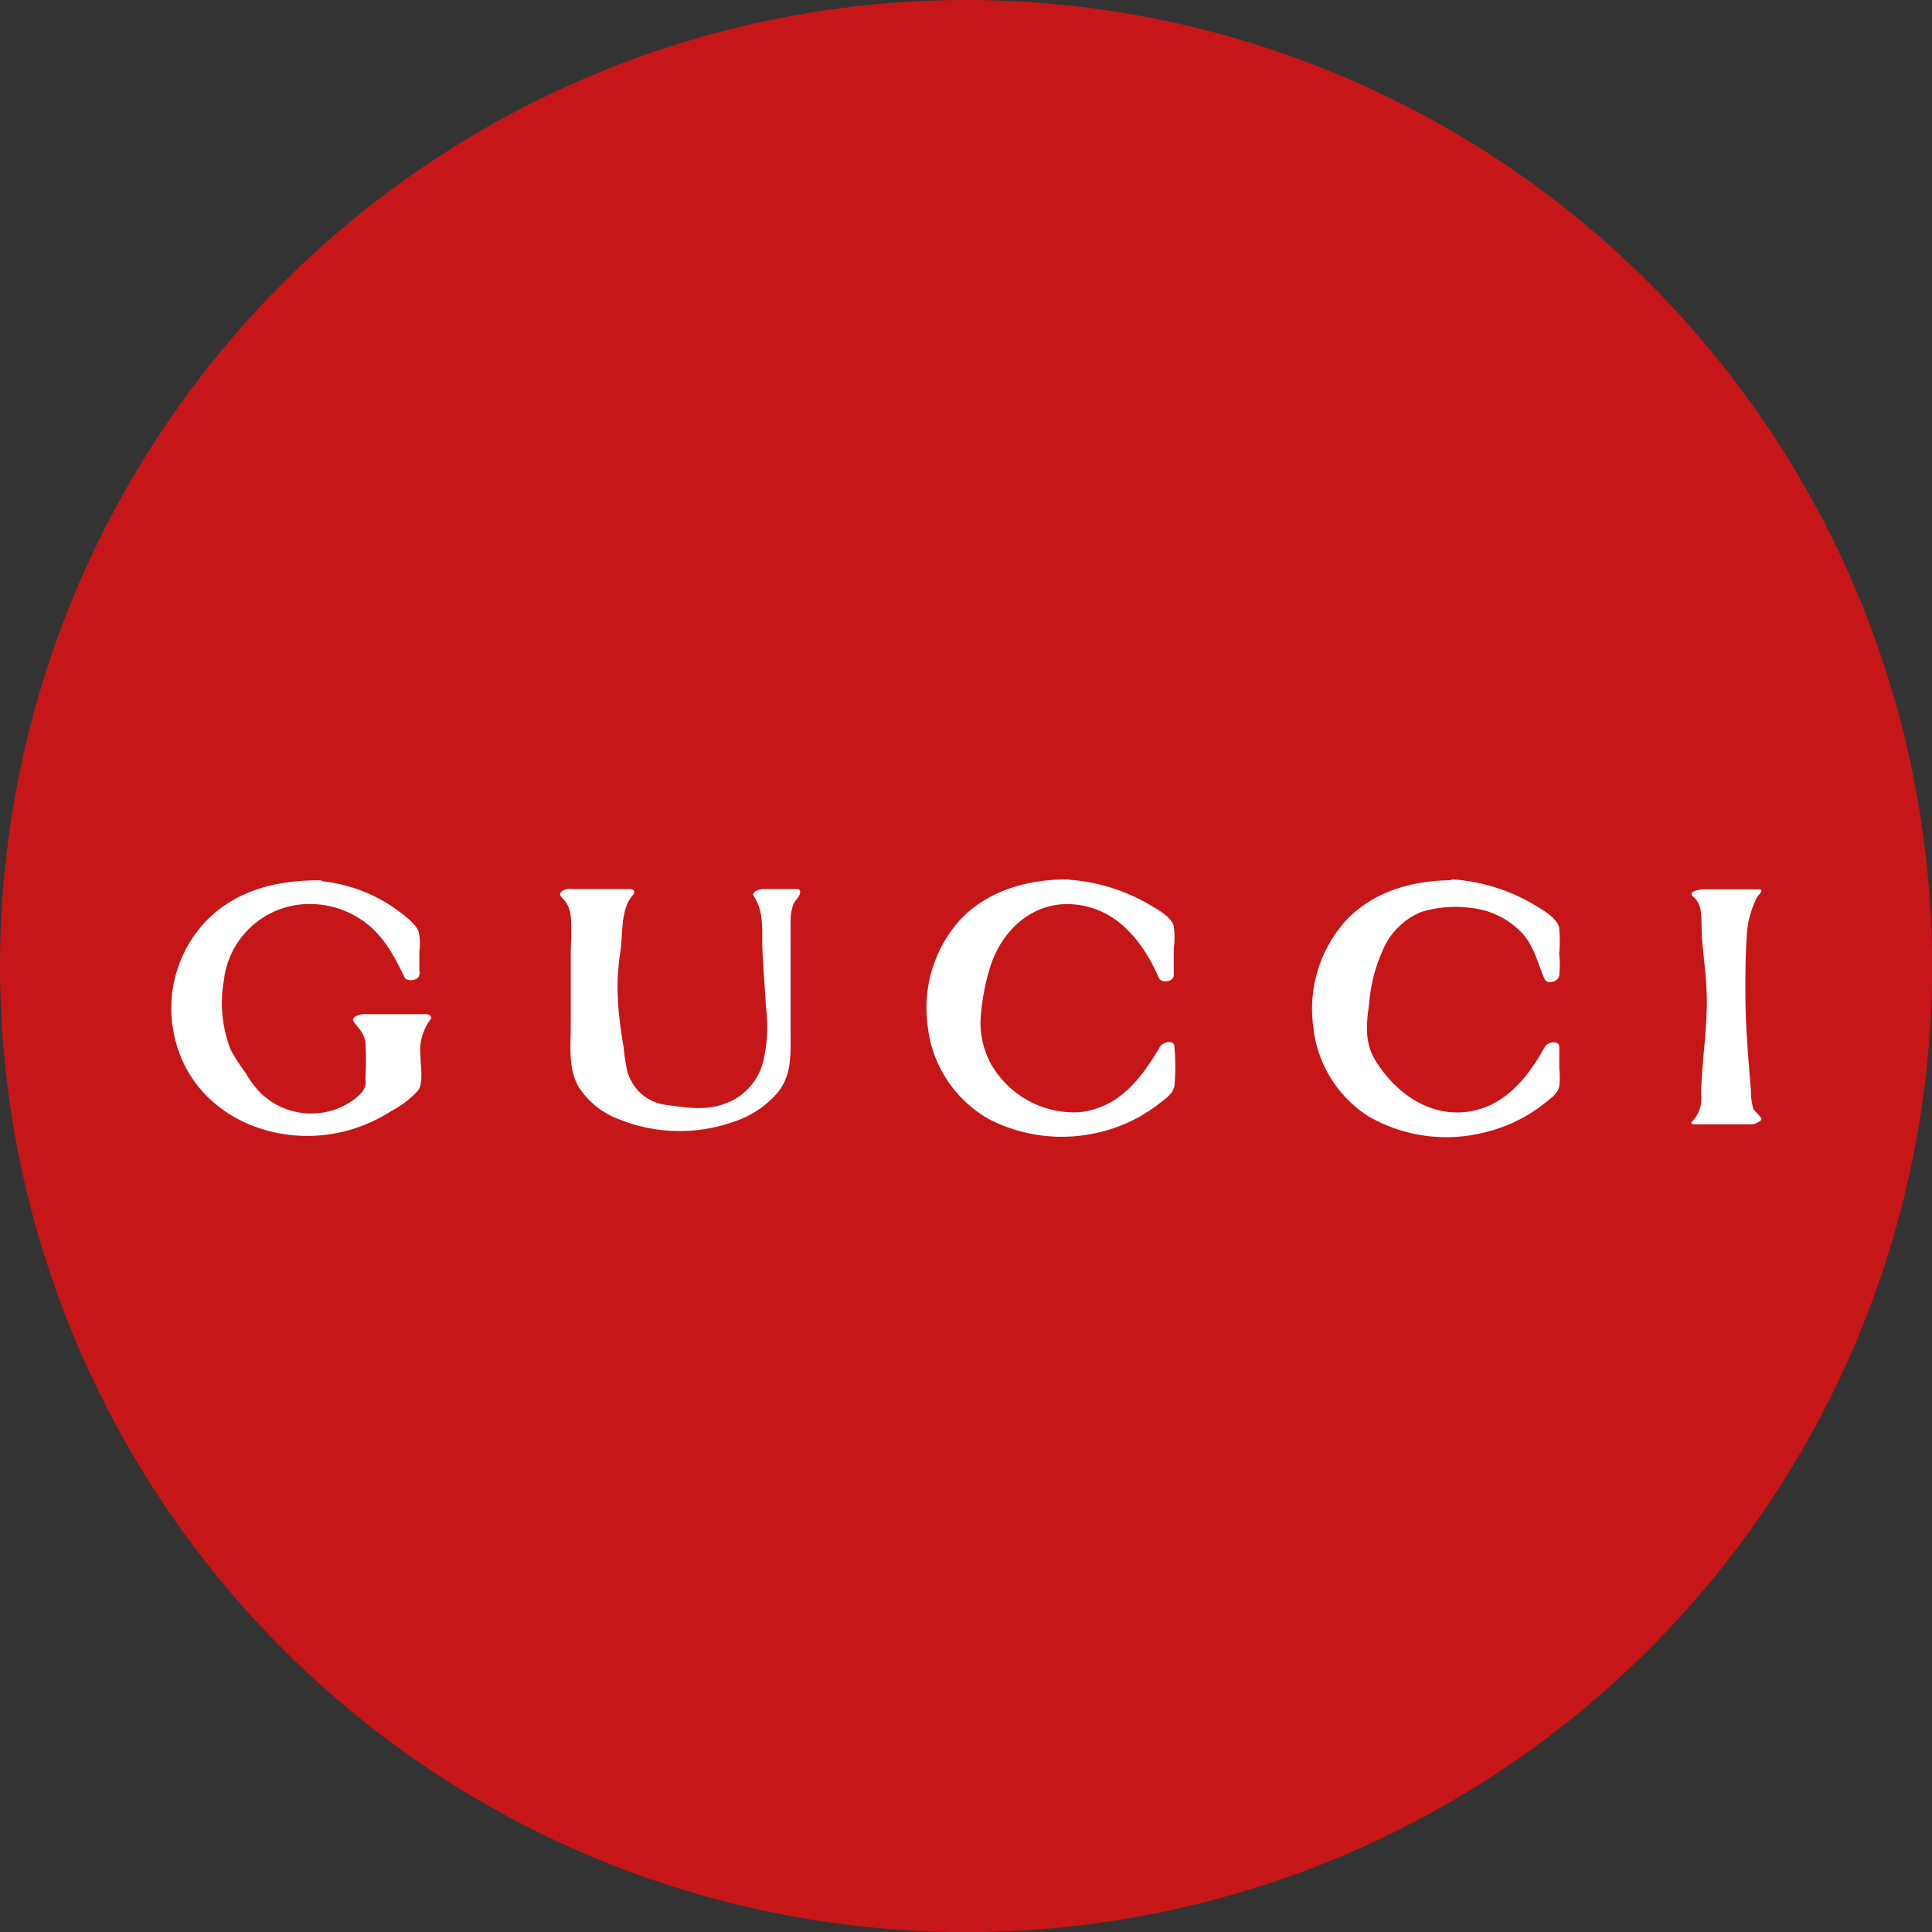
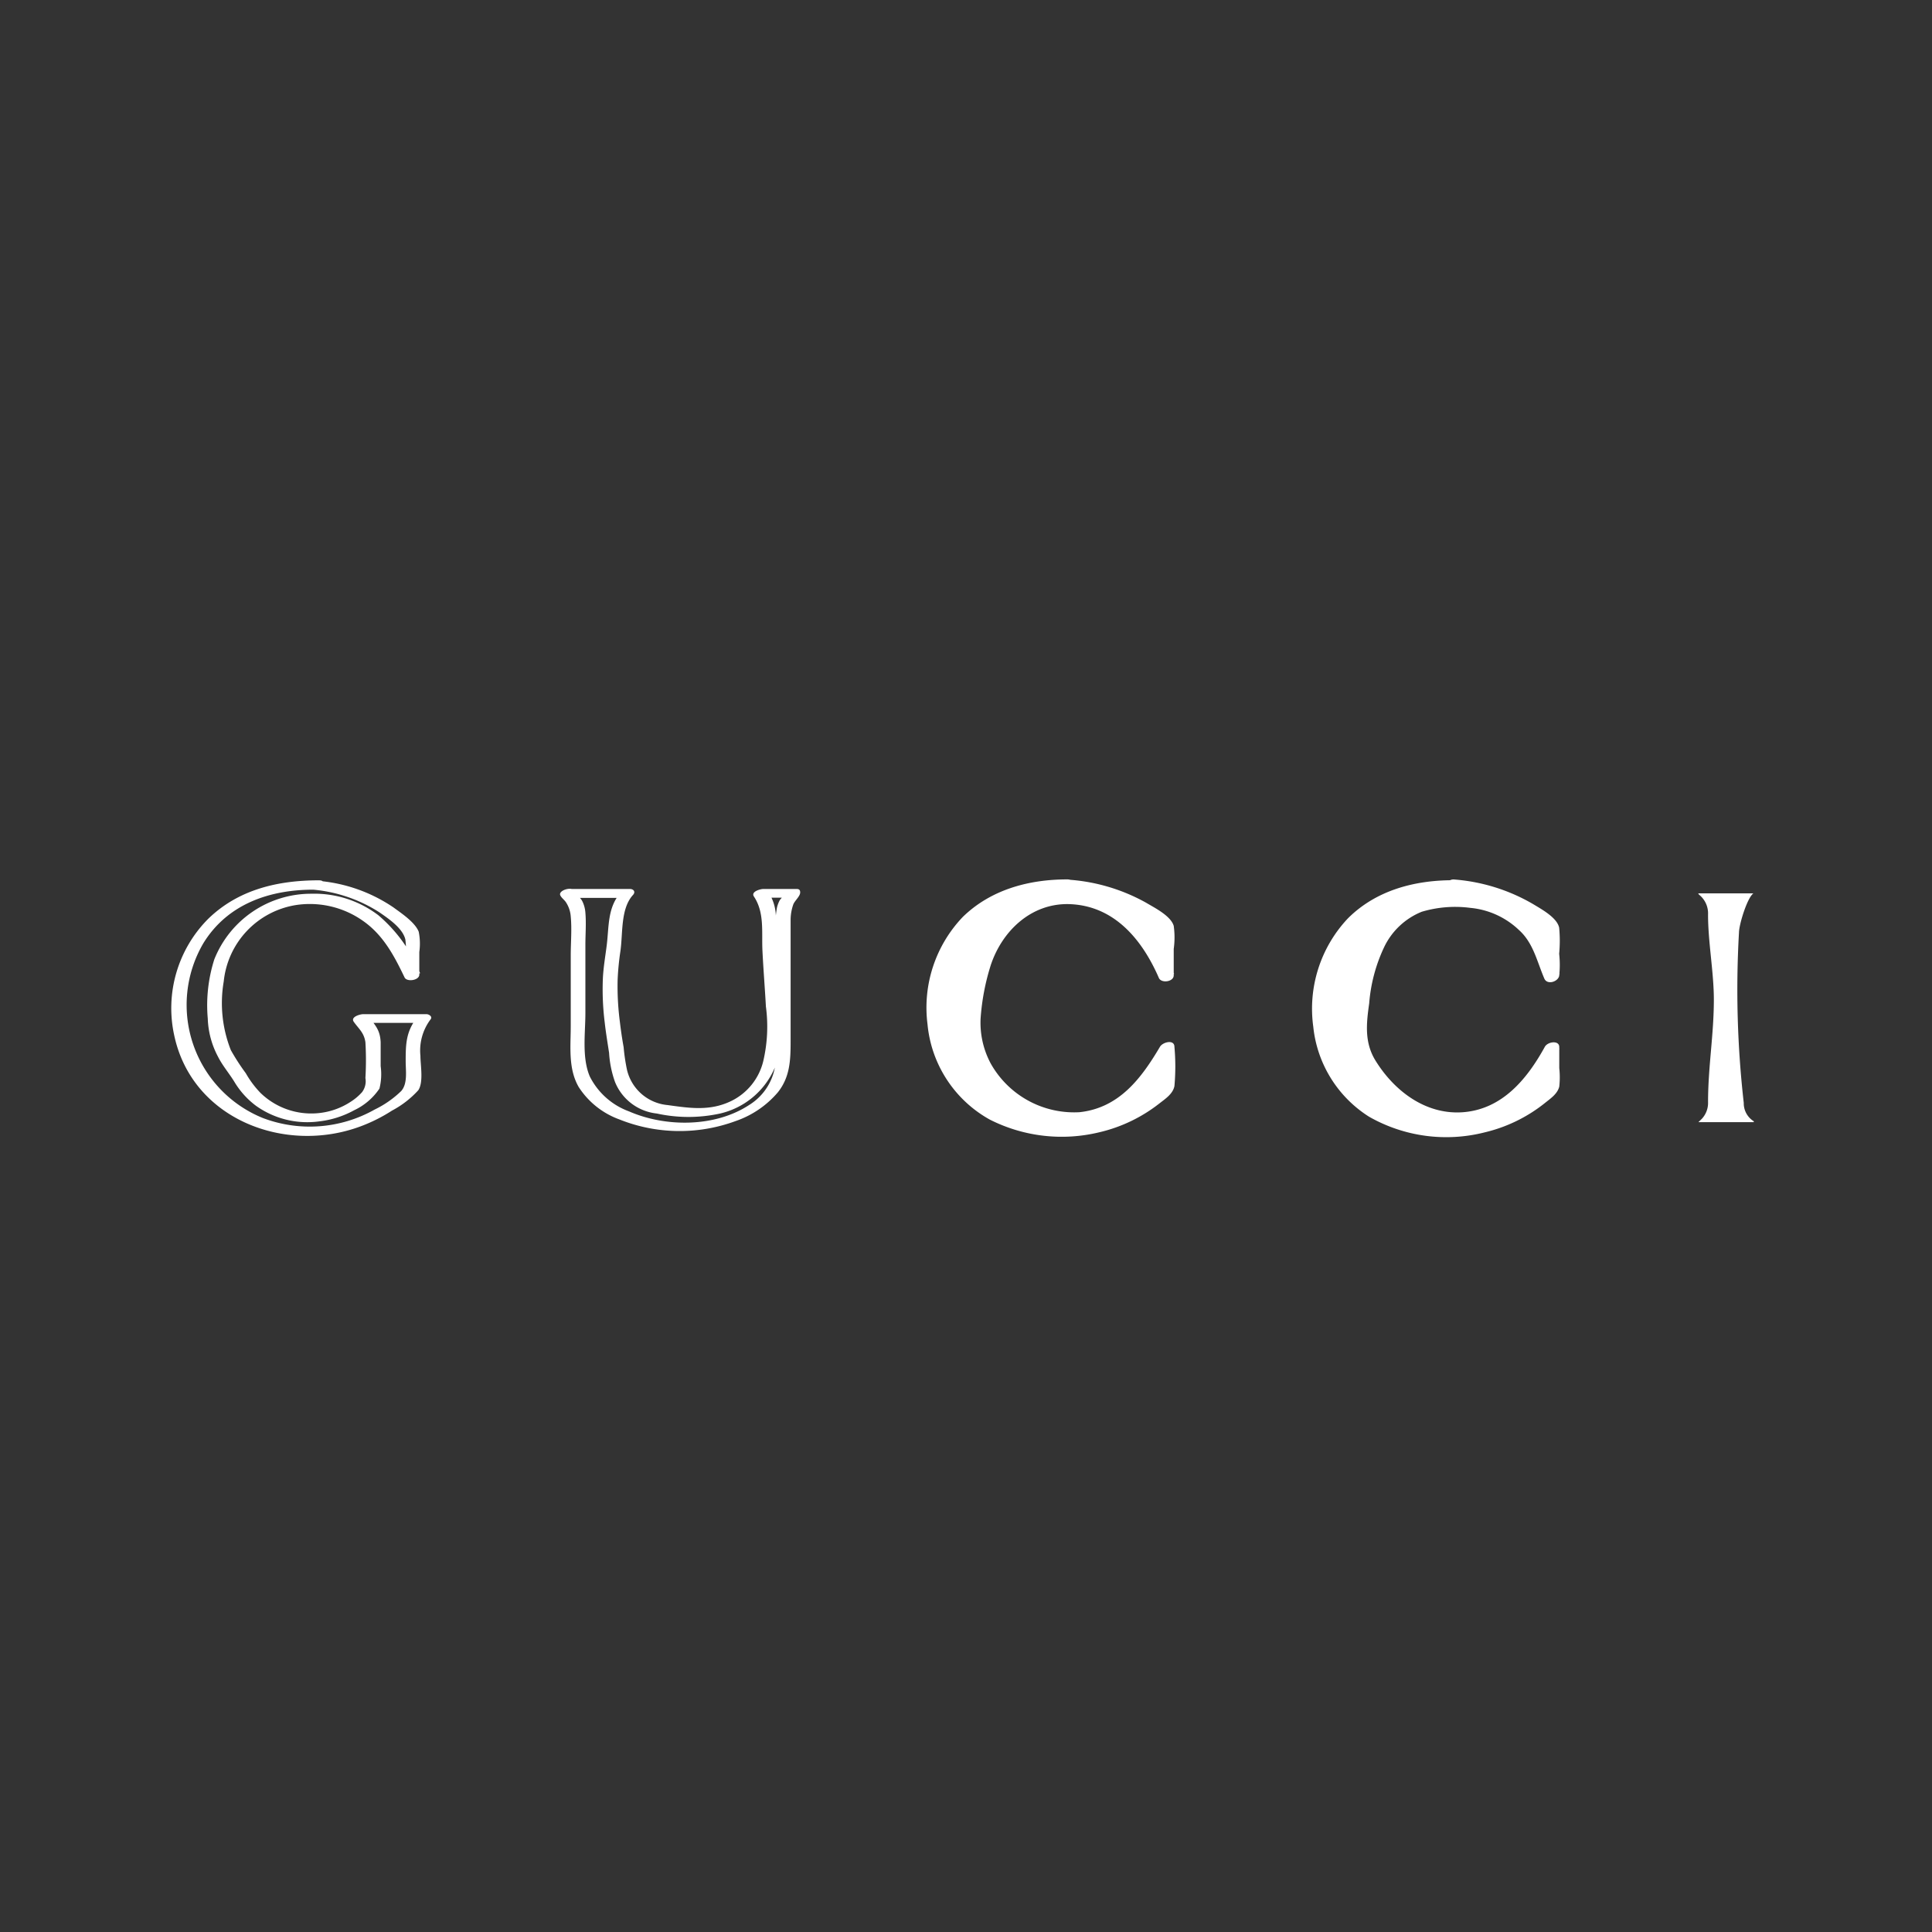
<svg xmlns="http://www.w3.org/2000/svg" viewBox="0 0 189.97 189.97">
  <rect x="0" y="0" width="189.97" height="189.97" fill="#333333" stroke="none" />
  <defs>
    <style>.cls-1{fill:#c71617;}.cls-2{fill:#fff;}</style>
  </defs>
  <g id="Layer_2" data-name="Layer 2">
    <g id="Layer_1-2" data-name="Layer 1">
-       <circle class="cls-1" cx="94.99" cy="94.99" r="94.99" />
      <g id="tV0Oo8.tif">
-         <path class="cls-2" d="M31.06,87l.64.08a13.19,13.19,0,0,1,4.18,1.1,12.9,12.9,0,0,1,3.77,2.6c.28.27.55.55.81.83a.39.39,0,0,1,.12.24c0,1.34,0,2.67,0,4l-.12-.24a17.85,17.85,0,0,0-2-3.39A9.9,9.9,0,0,0,34.05,89a9,9,0,0,0-3.51-.6c-2.65.08-5.63,1.11-7.2,3.28a10.06,10.06,0,0,0-2.07,4.51,37.3,37.3,0,0,0-.1,4.61,9.59,9.59,0,0,0,2.17,4.72,7.58,7.58,0,0,0,6.18,4.36,8.3,8.3,0,0,0,3.83-.48,7.52,7.52,0,0,0,3.22-2.28.45.45,0,0,0,.1-.28c0-1.41,0-2.81,0-4.22a2.81,2.81,0,0,0-1.14-2.33.18.18,0,0,1-.07-.11h6.18l-.31.4a3.47,3.47,0,0,0-.74,2.19c0,1.35,0,2.7,0,4a.39.39,0,0,1-.11.28,16,16,0,0,1-5.88,3.52,14,14,0,0,1-5.06.68,12.9,12.9,0,0,1-6.66-2.18,11.73,11.73,0,0,1-5-7.27,12.51,12.51,0,0,1-.23-4.27,11.44,11.44,0,0,1,5.6-8.72A13,13,0,0,1,28,87.16c.3,0,.61-.07.91-.1l.15,0Z" />
        <path class="cls-2" d="M30.8,87.48a14.39,14.39,0,0,1,6.51,2.23c.88.61,2.3,1.56,2.55,2.68a16.41,16.41,0,0,1,0,3.57l1.45-.26A14.73,14.73,0,0,0,37.21,90a10.38,10.38,0,0,0-6.59-2.12,10.24,10.24,0,0,0-9.55,6.46,14.87,14.87,0,0,0-.64,5.82,8.55,8.55,0,0,0,1,3.73c.45.9,1.1,1.64,1.62,2.49a8.2,8.2,0,0,0,2.12,2.35,8.69,8.69,0,0,0,6.24,1.53,9.39,9.39,0,0,0,3.43-1.1,6.14,6.14,0,0,0,2.47-2.12,5.82,5.82,0,0,0,.12-2.21c0-.78,0-1.57,0-2.35-.06-1.28-.58-1.7-1.28-2.66l-.93.76h6.18l-.41-.51c-1.07,1.38-1.1,2.59-1.1,4.29,0,.94.21,2.18-.44,2.92a9.94,9.94,0,0,1-2.61,1.82,13,13,0,0,1-11,.83A12,12,0,0,1,20,92.74c2.37-3.85,6.5-5.26,10.82-5.26.61,0,1.51-.92.53-.92-4,0-7.91.89-10.89,3.8a12.45,12.45,0,0,0-3.33,11.44c1.75,8.25,10.91,11.74,18.36,8.94a16,16,0,0,0,3.06-1.54,9.43,9.43,0,0,0,2.58-2c.53-.79.21-2.47.21-3.38a5.09,5.09,0,0,1,1-3.59c.22-.28-.18-.51-.41-.51H35.72c-.31,0-1.29.27-.93.76.5.7,1,1.05,1.14,2a29.52,29.52,0,0,1,0,3.52,1.79,1.79,0,0,1-.33,1.39,5.27,5.27,0,0,1-1.11.94,7,7,0,0,1-3.16,1.12,7.17,7.17,0,0,1-5.73-2,9.59,9.59,0,0,1-1.43-1.92,21.48,21.48,0,0,1-1.47-2.27A12.58,12.58,0,0,1,22,96.5,8.48,8.48,0,0,1,29.05,89a9.07,9.07,0,0,1,6.73,1.61c1.94,1.39,3,3.41,4,5.5.23.47,1.43.29,1.45-.26,0-.75,0-1.5,0-2.24a5.93,5.93,0,0,0-.06-2c-.37-.93-1.7-1.81-2.49-2.39a15.42,15.42,0,0,0-7.43-2.61C30.7,86.47,29.82,87.35,30.8,87.48Z" />
        <path class="cls-2" d="M142.79,87l.69.08a15.08,15.08,0,0,1,7.45,2.63c.55.39,1.06.85,1.58,1.28a.33.33,0,0,1,.11.22c0,1.55,0,3.1,0,4.66a.35.35,0,0,1,0,.1c-.15-.35-.27-.66-.41-1-.66-1.49-.61-2.54-1.82-3.66A8.37,8.37,0,0,0,146,88.85c-2.33-.43-5.79-.4-7.77,1a9,9,0,0,0-3,3.71,12.39,12.39,0,0,0-1.11,4c-.19,1.75-.68,3.62-.21,5.32s1.88,3.22,3.19,4.54a8.14,8.14,0,0,0,4.63,2.36,9.12,9.12,0,0,0,4.31-.35,10,10,0,0,0,4-2.65,15.17,15.17,0,0,0,2.5-3.6l.09-.18c0,.12,0,.19,0,.25,0,1.21,0,2.42,0,3.64a.51.51,0,0,1-.13.31,13.92,13.92,0,0,1-6.14,3.51,15.32,15.32,0,0,1-4.52.51,13.64,13.64,0,0,1-6.07-1.56,11,11,0,0,1-5.5-6.82,13.27,13.27,0,0,1-.5-4.39A12.11,12.11,0,0,1,132,91.8a11,11,0,0,1,3.84-3.31,13,13,0,0,1,5.42-1.43l.14,0Z" />
        <path class="cls-2" d="M142.54,87.56a16.94,16.94,0,0,1,7,2c1,.63,2.27,1.31,2.37,2.6,0,.62,0,1.25,0,1.86a9.25,9.25,0,0,1,0,2l1.45-.25c-.7-1.65-1-3.57-2.39-4.84a9.34,9.34,0,0,0-5-2.7c-3.66-.6-7.65,0-10.09,3a12.06,12.06,0,0,0-2.39,5.55c-.38,2.21-1,4.85-.08,7a13,13,0,0,0,3.69,4.61,9.13,9.13,0,0,0,5.69,2.06c5,.15,8.33-3.3,10.56-7.34l-1.43,0a18.72,18.72,0,0,1,0,3.43c-.1.65-.25.74-.78,1.18a13.15,13.15,0,0,1-1.28.94,13.41,13.41,0,0,1-6.57,2.06c-4.19.22-8.53-1.39-10.89-5a12.72,12.72,0,0,1-.74-12.07c2.1-4.38,6.49-6,11.1-6,.84,0,1.1-1.1.12-1.1-3.82,0-7.59,1-10.35,3.76a12.94,12.94,0,0,0-3.4,10.63,11.91,11.91,0,0,0,5.48,8.86A15.33,15.33,0,0,0,146,111.34a15,15,0,0,0,5.88-2.86c.57-.46,1.26-.91,1.44-1.64a8.52,8.52,0,0,0,0-1.82c0-.69,0-1.38,0-2.07s-1.16-.53-1.43,0c-1.73,3.14-4.16,6.1-8,6.41-3.68.29-6.79-2.07-8.65-5.09-1.09-1.78-.89-3.64-.61-5.61a15.8,15.8,0,0,1,1.47-5.53,7,7,0,0,1,3.7-3.48,11.52,11.52,0,0,1,4.78-.38,8,8,0,0,1,4.78,2.18c1.41,1.27,1.76,3.07,2.49,4.77.27.64,1.31.34,1.46-.25a10,10,0,0,0,0-2.19,13.68,13.68,0,0,0,0-2.56c-.21-1-1.74-1.82-2.56-2.32A18.13,18.13,0,0,0,143,86.48C142.3,86.39,141.56,87.45,142.54,87.56Z" />
        <path class="cls-2" d="M104.88,87l.76.08A15,15,0,0,1,113,89.71c.57.39,1.08.86,1.62,1.3a.36.36,0,0,1,.11.22c0,1.57,0,3.14,0,4.72-.14-.31-.27-.63-.41-1a11.83,11.83,0,0,0-2.91-4.16,9.33,9.33,0,0,0-4.53-2.32,8.4,8.4,0,0,0-6.58,1.33,9,9,0,0,0-3,3.55,12.35,12.35,0,0,0-1.1,3.67,16.76,16.76,0,0,0-.55,4.19,10.38,10.38,0,0,0,1.27,3.95,10.73,10.73,0,0,0,5.76,4.32,8.8,8.8,0,0,0,6.26-.45,10.59,10.59,0,0,0,4.22-3.57c.53-.75,1-1.56,1.45-2.35a1.19,1.19,0,0,0,.1-.16v.25c0,1.2,0,2.4,0,3.6a.52.52,0,0,1-.17.4,14.06,14.06,0,0,1-4.66,3,14.35,14.35,0,0,1-3.54.88,15.18,15.18,0,0,1-3.5,0,12.33,12.33,0,0,1-8-3.75,11,11,0,0,1-2.56-4.62,13.65,13.65,0,0,1-.48-4.54,11.77,11.77,0,0,1,2.74-7.14,11.23,11.23,0,0,1,4.64-3.22,13.27,13.27,0,0,1,4-.82l.15,0Z" />
        <path class="cls-2" d="M104.63,87.55a17,17,0,0,1,6.8,1.93c.83.48,2.35,1.27,2.56,2.27a10.11,10.11,0,0,1,0,2.13c0,.71,0,1.42,0,2.13l1.46-.25c-1.67-3.84-4.32-7.19-8.72-7.84a9.5,9.5,0,0,0-9.65,4.6,18.65,18.65,0,0,0-1.85,6,9.47,9.47,0,0,0,.35,5.5,10.5,10.5,0,0,0,9.43,6.41,10.27,10.27,0,0,0,6.22-2.07,16.71,16.71,0,0,0,4.22-5.29l-1.43,0a24.11,24.11,0,0,1,0,3.4c-.1.67-.27.81-.81,1.26a13.1,13.1,0,0,1-1.29.92,13.37,13.37,0,0,1-6.34,2c-4.17.28-8.49-1.26-10.94-4.77a12.69,12.69,0,0,1-.82-12.42c2.13-4.29,6.47-5.91,11-5.91.83,0,1.1-1.08.12-1.08-3.78,0-7.51,1-10.27,3.69a12.91,12.91,0,0,0-3.47,10.55,12,12,0,0,0,6.13,9.38,15.65,15.65,0,0,0,10.78,1.24A15.1,15.1,0,0,0,114,108.5c.59-.46,1.33-.94,1.48-1.71a21.52,21.52,0,0,0,0-3.85c0-.78-1.17-.47-1.43,0-1.82,3.08-4,6-7.9,6.42a9.4,9.4,0,0,1-8.73-4.78,8.5,8.5,0,0,1-1-4.42,22.49,22.49,0,0,1,1-5.26c1.13-3.4,4-6.09,7.69-6,4.45.13,7.2,3.49,8.84,7.26.24.55,1.45.39,1.46-.25,0-.87,0-1.74,0-2.6a8.21,8.21,0,0,0,0-2.27c-.29-1-1.94-1.81-2.74-2.29a18.17,18.17,0,0,0-7.58-2.25C104.41,86.41,103.65,87.45,104.63,87.55Z" />
        <path class="cls-2" d="M172.43,110.34H167l.33-.32a2.3,2.3,0,0,0,.62-1.67c0-3.45.57-6.61.57-10.06,0-2.7-.58-5.69-.57-8.39A2.35,2.35,0,0,0,167.1,88L167,87.9s0,0,0-.06h5.41v0c-.62.45-1.42,3.09-1.42,3.87a98.36,98.36,0,0,0,.47,16.73v.1a2.08,2.08,0,0,0,1,1.72Z" />
-         <path class="cls-2" d="M172.9,110h-5.45l.2.26c1.35-1.25,1-3,1.1-4.67.14-2.23.42-4.44.48-6.67a58.4,58.4,0,0,0-.42-6.47c-.1-1,0-2.08-.16-3.1a2.48,2.48,0,0,0-.4-1.15c-.11-.17-.46-.4-.5-.59l-1.19.51h3.95c.18,0,1.05-.1,1.1-.07s.09-.09,0,0l-.16.23c-.11.19-.21.39-.31.6a11.12,11.12,0,0,0-.53,1.5,25,25,0,0,0-.44,6.41c0,2,.05,4,.18,6.07.09,1.35.2,2.7.3,4a21,21,0,0,0,.17,2.1,2.25,2.25,0,0,0,.33.82c.06.1.6.56.6.63,0,.26,1.45,0,1.45-.39,0-.16-.74-.84-.81-1a6.45,6.45,0,0,1-.22-1.7c-.1-1.27-.21-2.54-.3-3.81-.13-1.85-.24-3.7-.25-5.55s0-3.86.13-5.78a8.87,8.87,0,0,1,.54-2.83,6.12,6.12,0,0,1,.49-1.15c.12-.19.42-.42.42-.65,0-.08-.22-.11-.26-.11h-5.41c-.21,0-1.28.13-1.19.5,0,.18.25.28.35.41a2.35,2.35,0,0,1,.55,1.33c.1.88.05,1.81.12,2.7.17,2,.46,4,.47,6s-.23,4.19-.4,6.28c-.08,1-.15,1.95-.17,2.93a3.17,3.17,0,0,1-.89,2.69c-.17.16,0,.27.19.27H172a1.52,1.52,0,0,0,1-.28C173.13,110.21,173.26,110,172.9,110Z" />
-         <path class="cls-2" d="M55.89,87.85h5.77l-.46.51a2.93,2.93,0,0,0-.53,1.7c-.4,4.93-.7,4-.7,7.8a46.29,46.29,0,0,0,.7,5.75,5.93,5.93,0,0,0,2.06,4.61c1.13.88,2.35.77,3.75,1A9.3,9.3,0,0,0,71.3,109a7.21,7.21,0,0,0,3.12-2,9.41,9.41,0,0,0,1.72-4.51c0-4.59-.53-7.71-.52-12.31A3.12,3.12,0,0,0,74.89,88l-.09-.14h3.14s0,0,0,.05a3.24,3.24,0,0,0-.85,2.43q0,6.8,0,13.59a5.49,5.49,0,0,1-2,4.32,10,10,0,0,1-3.84,2,14.34,14.34,0,0,1-4.74.56A13.72,13.72,0,0,1,60.14,109a6.37,6.37,0,0,1-2.78-3,5.87,5.87,0,0,1-.43-2.3c0-4.48,0-9,0-13.43a3,3,0,0,0-1-2.39S55.91,87.89,55.89,87.85Z" />
        <path class="cls-2" d="M55.62,88.29h5.77l-.31-.58c-1.39,1.51-1.18,3.44-1.44,5.38-.13,1-.31,2.06-.36,3.1a26.23,26.23,0,0,0,.18,4.34c.11,1,.28,2,.43,3a10.32,10.32,0,0,0,.58,2.85,5,5,0,0,0,4.11,3.11,14.55,14.55,0,0,0,6.23,0,7.76,7.76,0,0,0,6-7.56c0-2.51-.22-5-.37-7.52-.08-1.37-.13-2.75-.15-4.13a4.5,4.5,0,0,0-.87-2.75l-1,.74h3.15l-.45-.36c0,.12-.39.5-.45.61a2.89,2.89,0,0,0-.27.71,11.28,11.28,0,0,0-.13,3v6.12c0,2,.11,4,0,6a5.52,5.52,0,0,1-2.62,4.31c-3.35,2.19-8.2,2.19-11.8.62a7,7,0,0,1-3.86-3.44c-.79-1.87-.43-4.24-.43-6.22V92.9c0-1,.09-2.12,0-3.15a3,3,0,0,0-.29-1.11c-.17-.36-.58-.65-.73-1-.24-.54-1.67-.1-1.45.39.12.26.37.42.54.66a2.92,2.92,0,0,1,.49,1.43c.12,1.25,0,2.56,0,3.82,0,2.31,0,4.63,0,6.94,0,2-.27,4.18.78,6a8,8,0,0,0,4,3.19,15.92,15.92,0,0,0,11.41.17,9.5,9.5,0,0,0,4.18-2.84c1.18-1.49,1.25-3.12,1.25-5,0-2.72,0-5.44,0-8.15,0-1.29,0-2.57,0-3.86A4.65,4.65,0,0,1,78,88.94c.12-.35.67-.8.68-1.17s-.23-.36-.45-.36H75.07c-.31,0-1.26.26-.94.74,1.06,1.59.75,3.49.84,5.33s.24,3.66.34,5.49a14.89,14.89,0,0,1-.26,5.37,5.9,5.9,0,0,1-3.17,3.93c-2.08,1-4.06.69-6.23.39a4.52,4.52,0,0,1-4-3.47,18.74,18.74,0,0,1-.33-2.23c-.15-.82-.27-1.66-.37-2.49a27,27,0,0,1-.22-4.11A26.49,26.49,0,0,1,61,93.55c.26-1.78,0-4.19,1.24-5.55.28-.3.07-.59-.31-.59H56.17C55.59,87.41,54.65,88.29,55.62,88.29Z" />
      </g>
    </g>
  </g>
</svg>